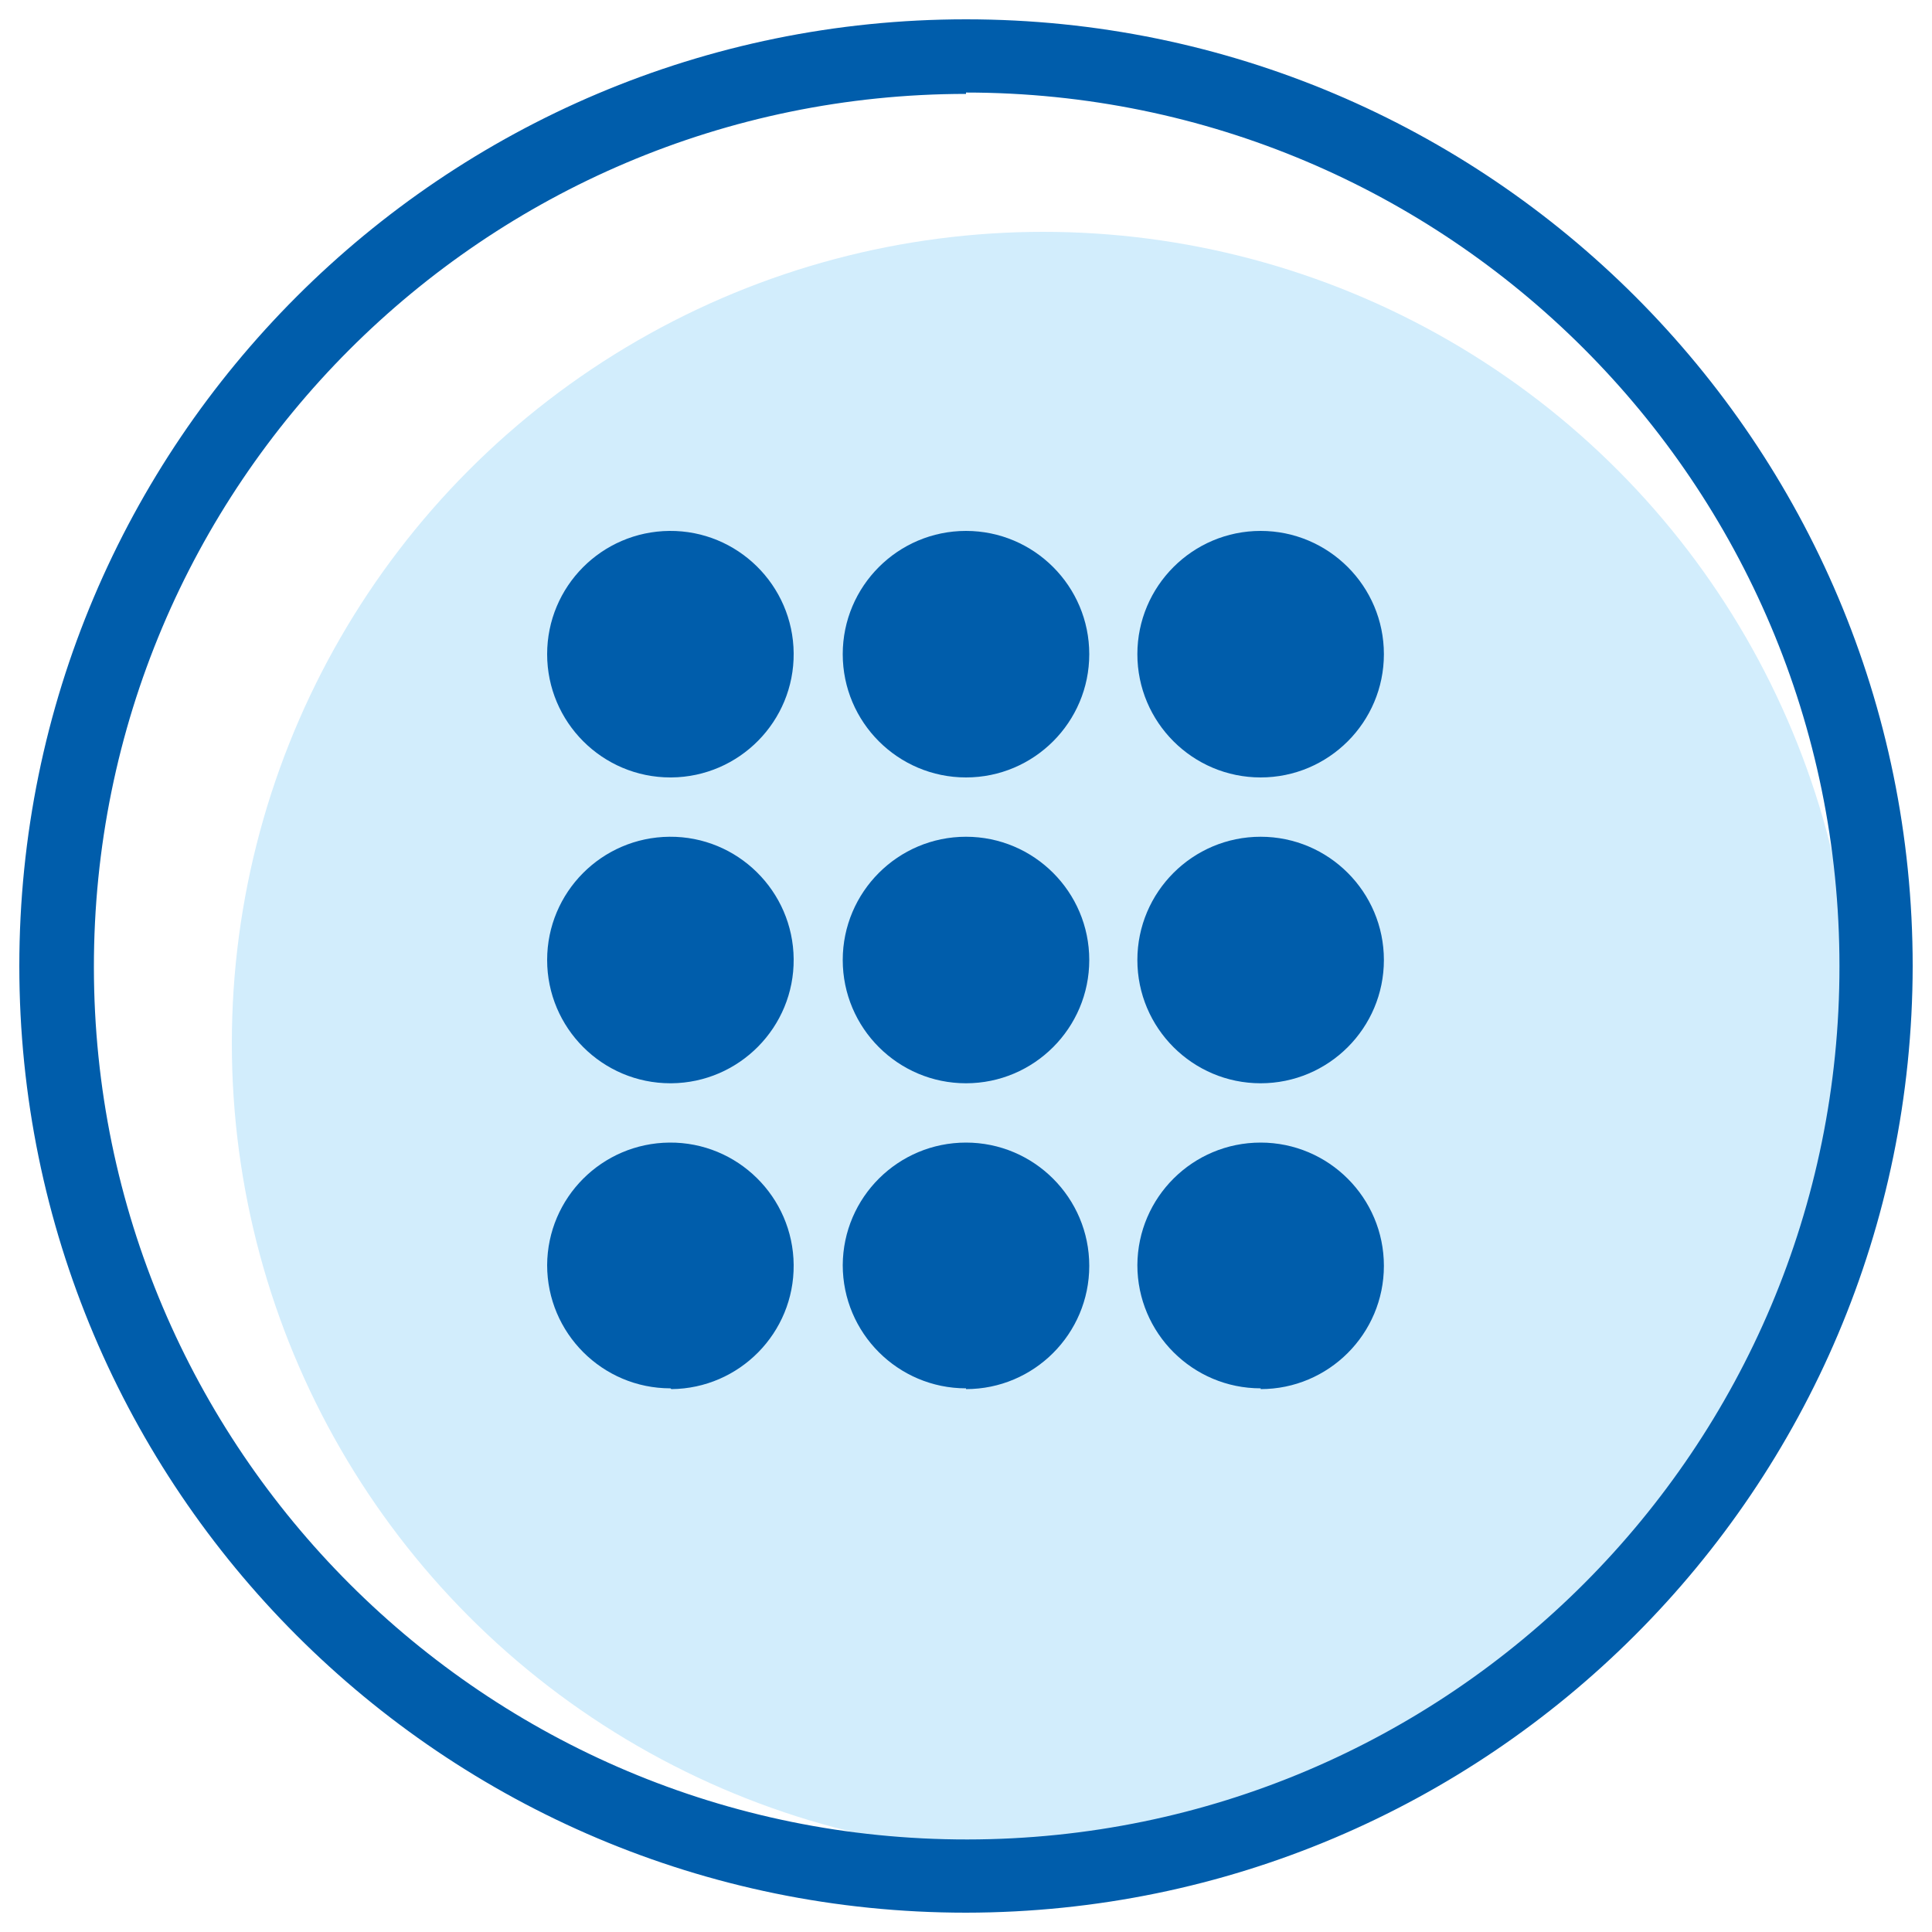
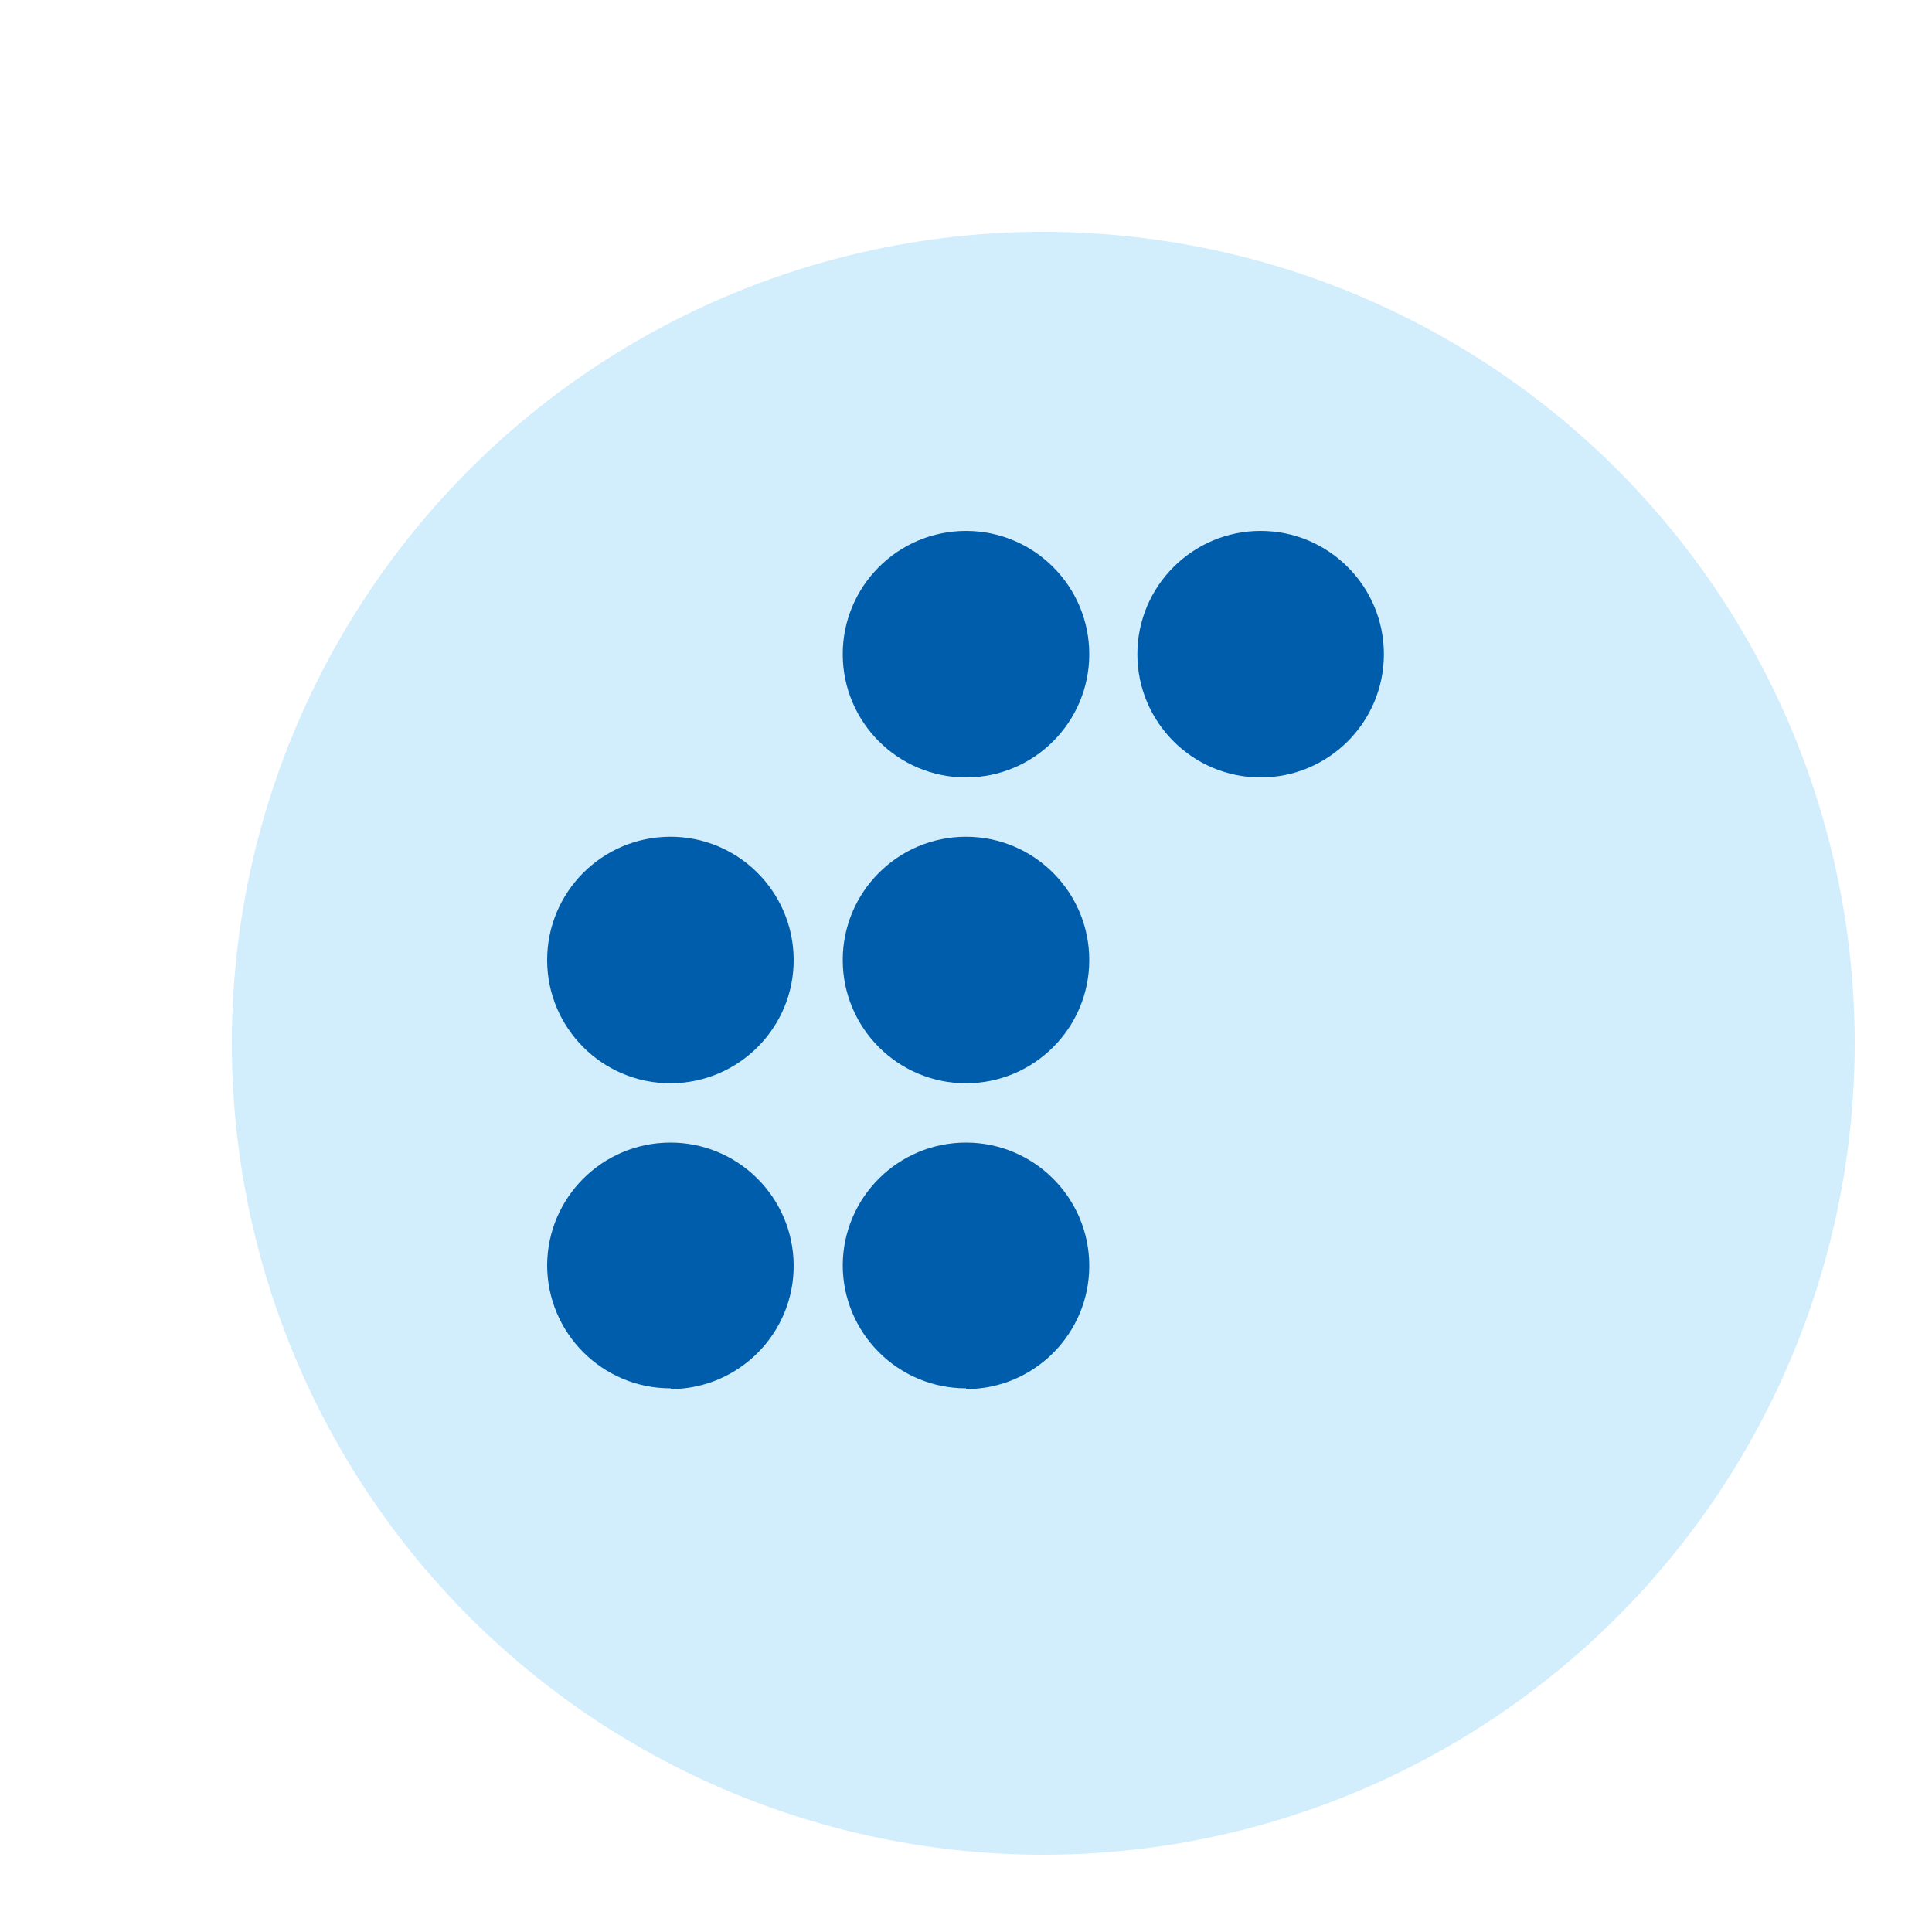
<svg xmlns="http://www.w3.org/2000/svg" viewBox="0 0 100 100">
  <g id="Layer_2">
    <circle style="fill:#d2edfc; stroke-width:0px;" r="42" cy="54" cx="54" />
  </g>
  <g id="Layer_1">
-     <path style="fill:#005dab; stroke-width:0px;" d="m50,99C22.94,99,1,77.06,1,50c0-27.06,21.94-49,49-49,27.06,0,49,21.94,49,49h0c-.03,27.05-21.95,48.97-49,49Zm0-94.14c-24.95.02-45.16,20.26-45.14,45.21.02,24.95,20.26,45.16,45.21,45.14,24.95-.02,45.16-20.26,45.14-45.21,0-24.97-20.24-45.2-45.21-45.21v.07Z" />
    <path style="fill:#005dab; stroke-width:0px;" d="m34.75,56.07c3.52-.03,6.36-2.91,6.33-6.43-.03-3.52-2.91-6.36-6.43-6.33-3.5.03-6.33,2.87-6.33,6.38,0,3.52,2.86,6.38,6.38,6.38h0" />
-     <path style="fill:#005dab; stroke-width:0px;" d="m34.75,40.24c3.52-.03,6.36-2.91,6.33-6.43-.03-3.52-2.91-6.36-6.43-6.33-3.5.03-6.33,2.87-6.33,6.38,0,3.52,2.86,6.38,6.38,6.38h0" />
    <path style="fill:#005dab; stroke-width:0px;" d="m34.75,71.9c3.52-.03,6.36-2.91,6.33-6.43-.03-3.52-2.91-6.36-6.43-6.33-3.49.03-6.31,2.85-6.33,6.34,0,3.52,2.86,6.38,6.38,6.38h0" />
    <path style="fill:#005dab; stroke-width:0px;" d="m50,56.07c3.52,0,6.38-2.86,6.38-6.38s-2.86-6.38-6.38-6.38-6.38,2.86-6.38,6.38,2.86,6.38,6.38,6.38h0" />
    <path style="fill:#005dab; stroke-width:0px;" d="m50,40.24c3.52,0,6.38-2.86,6.38-6.38s-2.86-6.38-6.38-6.38-6.38,2.86-6.38,6.38,2.86,6.38,6.38,6.38h0" />
    <path style="fill:#005dab; stroke-width:0px;" d="m50,71.9c3.52,0,6.38-2.86,6.38-6.38,0-3.52-2.86-6.38-6.38-6.38-3.51,0-6.36,2.83-6.38,6.34,0,3.52,2.86,6.38,6.38,6.38h0" />
-     <path style="fill:#005dab; stroke-width:0px;" d="m65.25,56.07c3.52,0,6.38-2.86,6.38-6.38s-2.86-6.38-6.38-6.38-6.38,2.86-6.38,6.38,2.86,6.38,6.38,6.38h0" />
    <path style="fill:#005dab; stroke-width:0px;" d="m65.25,40.24c3.52,0,6.38-2.86,6.38-6.38s-2.86-6.38-6.38-6.38-6.38,2.86-6.38,6.38,2.86,6.38,6.38,6.38h0" />
-     <path style="fill:#005dab; stroke-width:0px;" d="m65.25,71.9c3.52,0,6.38-2.86,6.38-6.38,0-3.52-2.86-6.38-6.38-6.38-3.51,0-6.36,2.83-6.38,6.34,0,3.52,2.86,6.38,6.38,6.38h0" />
  </g>
</svg>